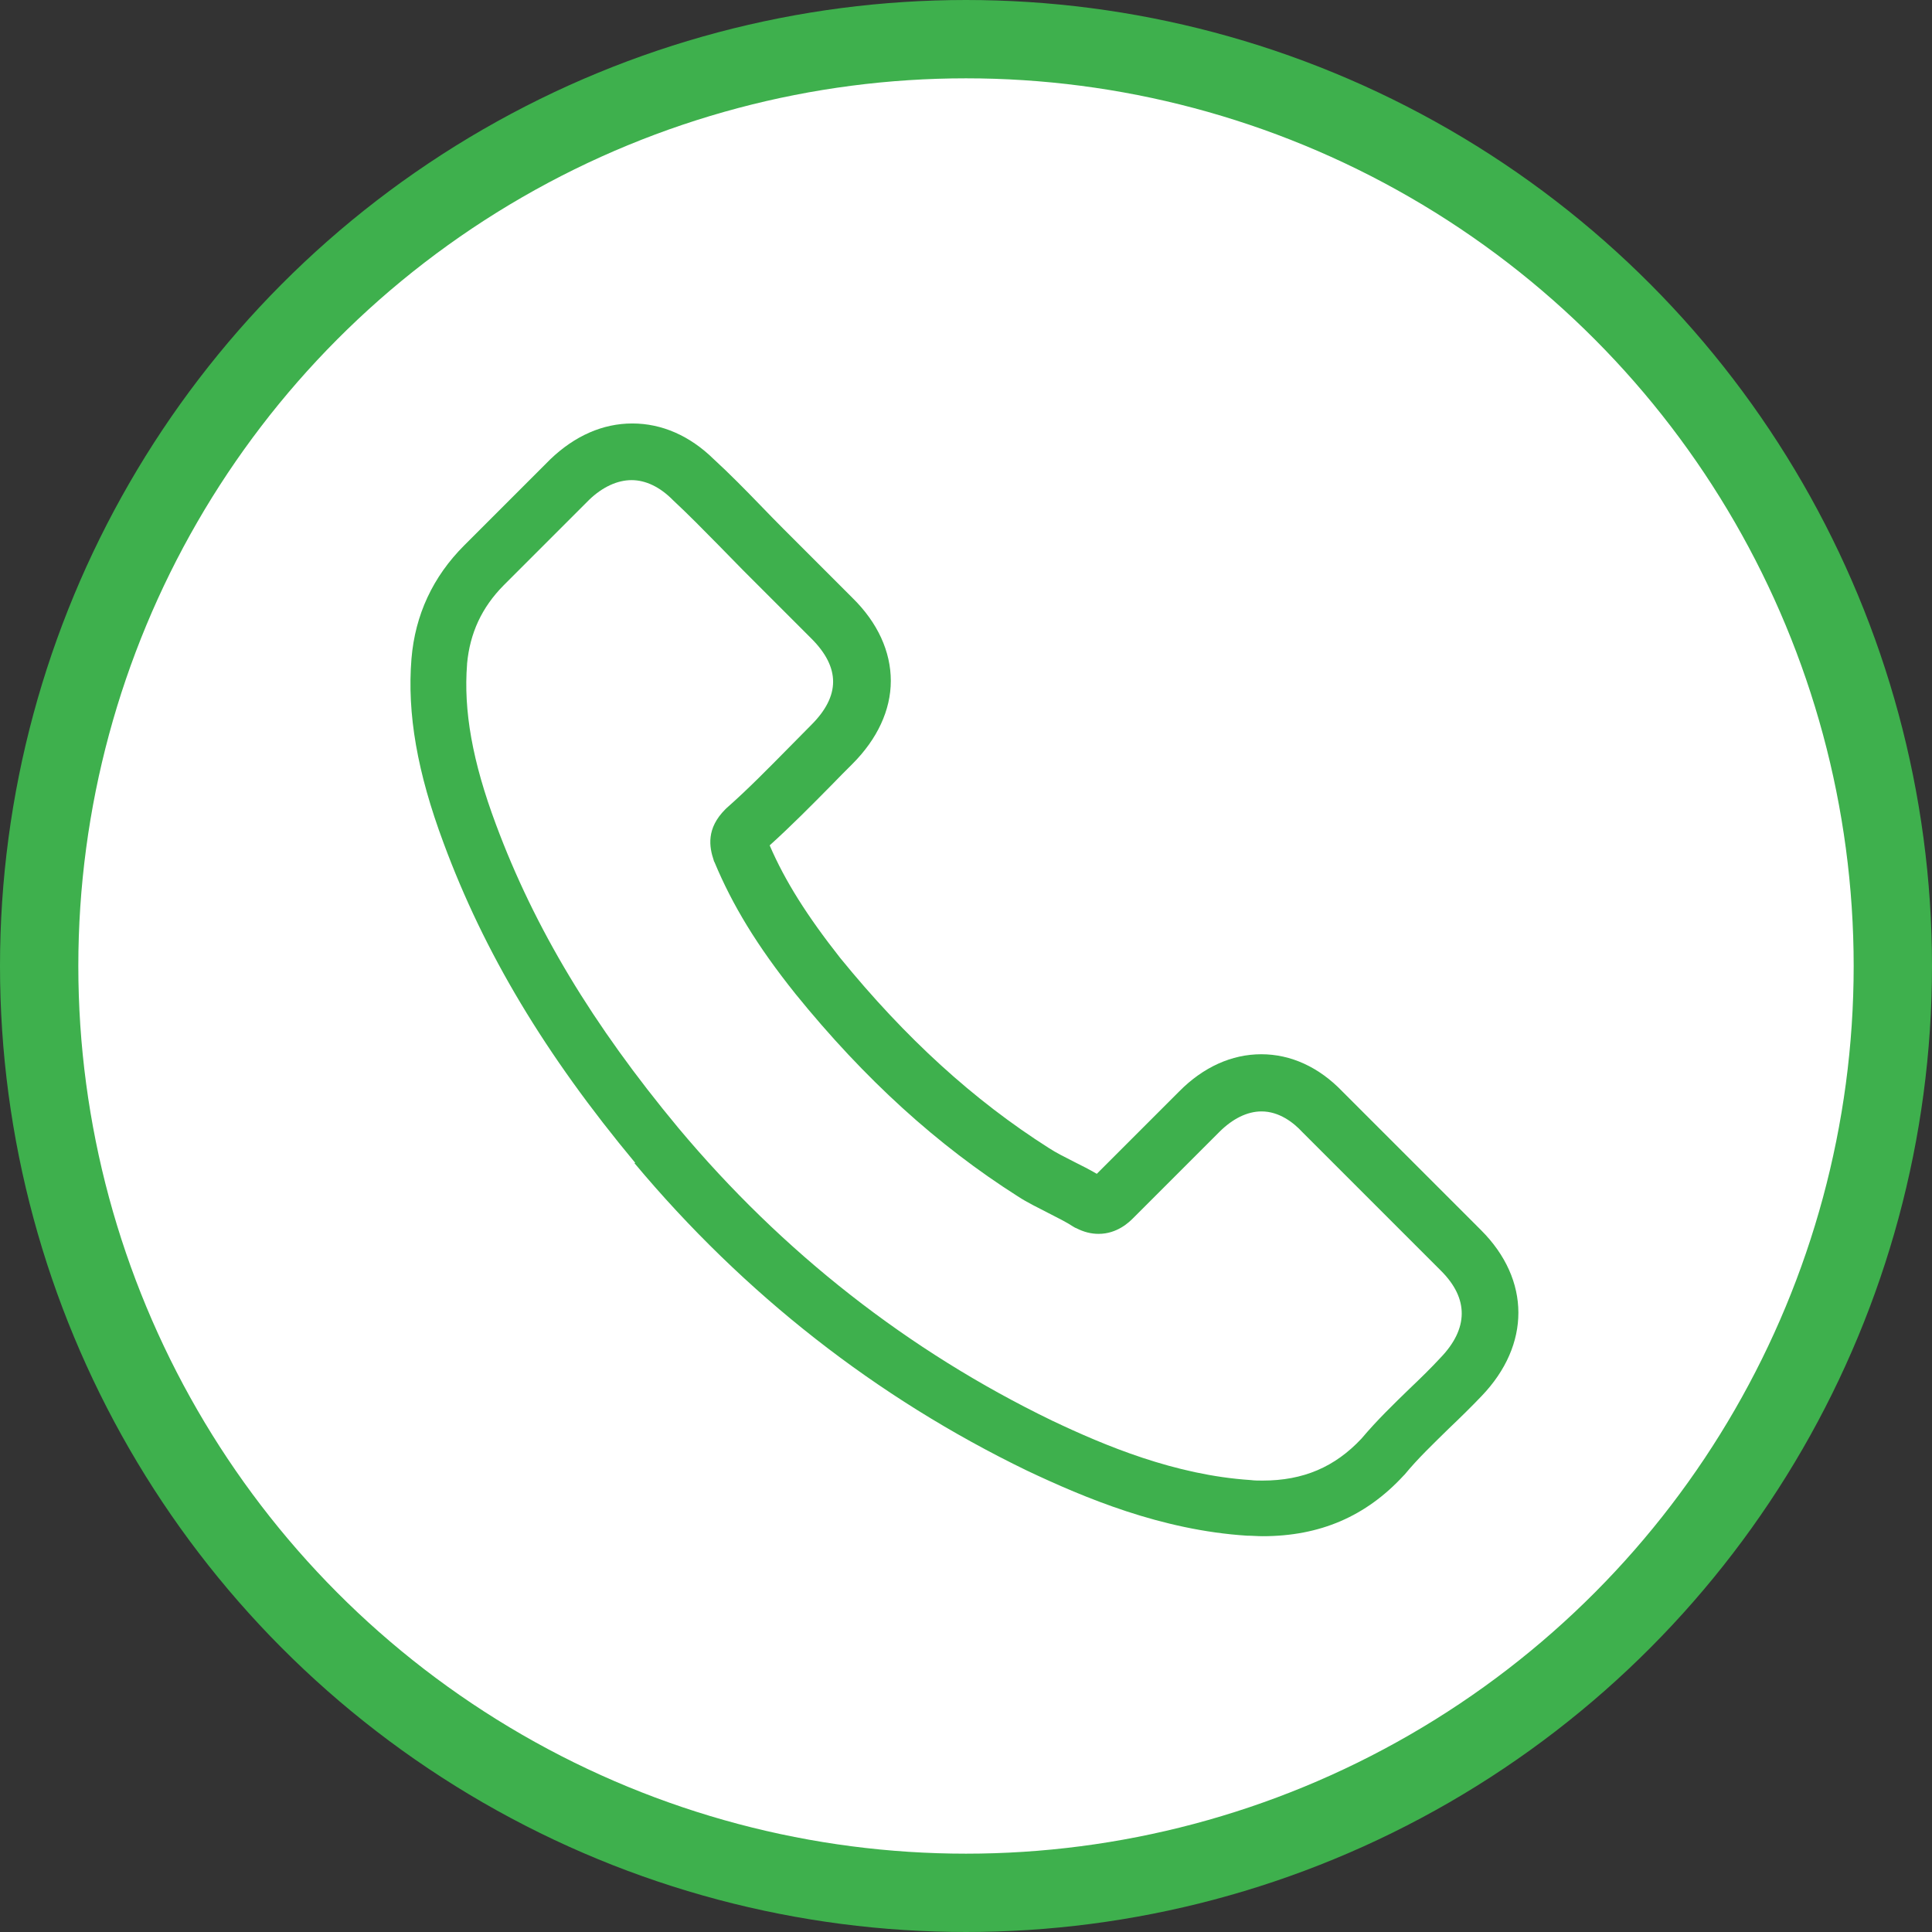
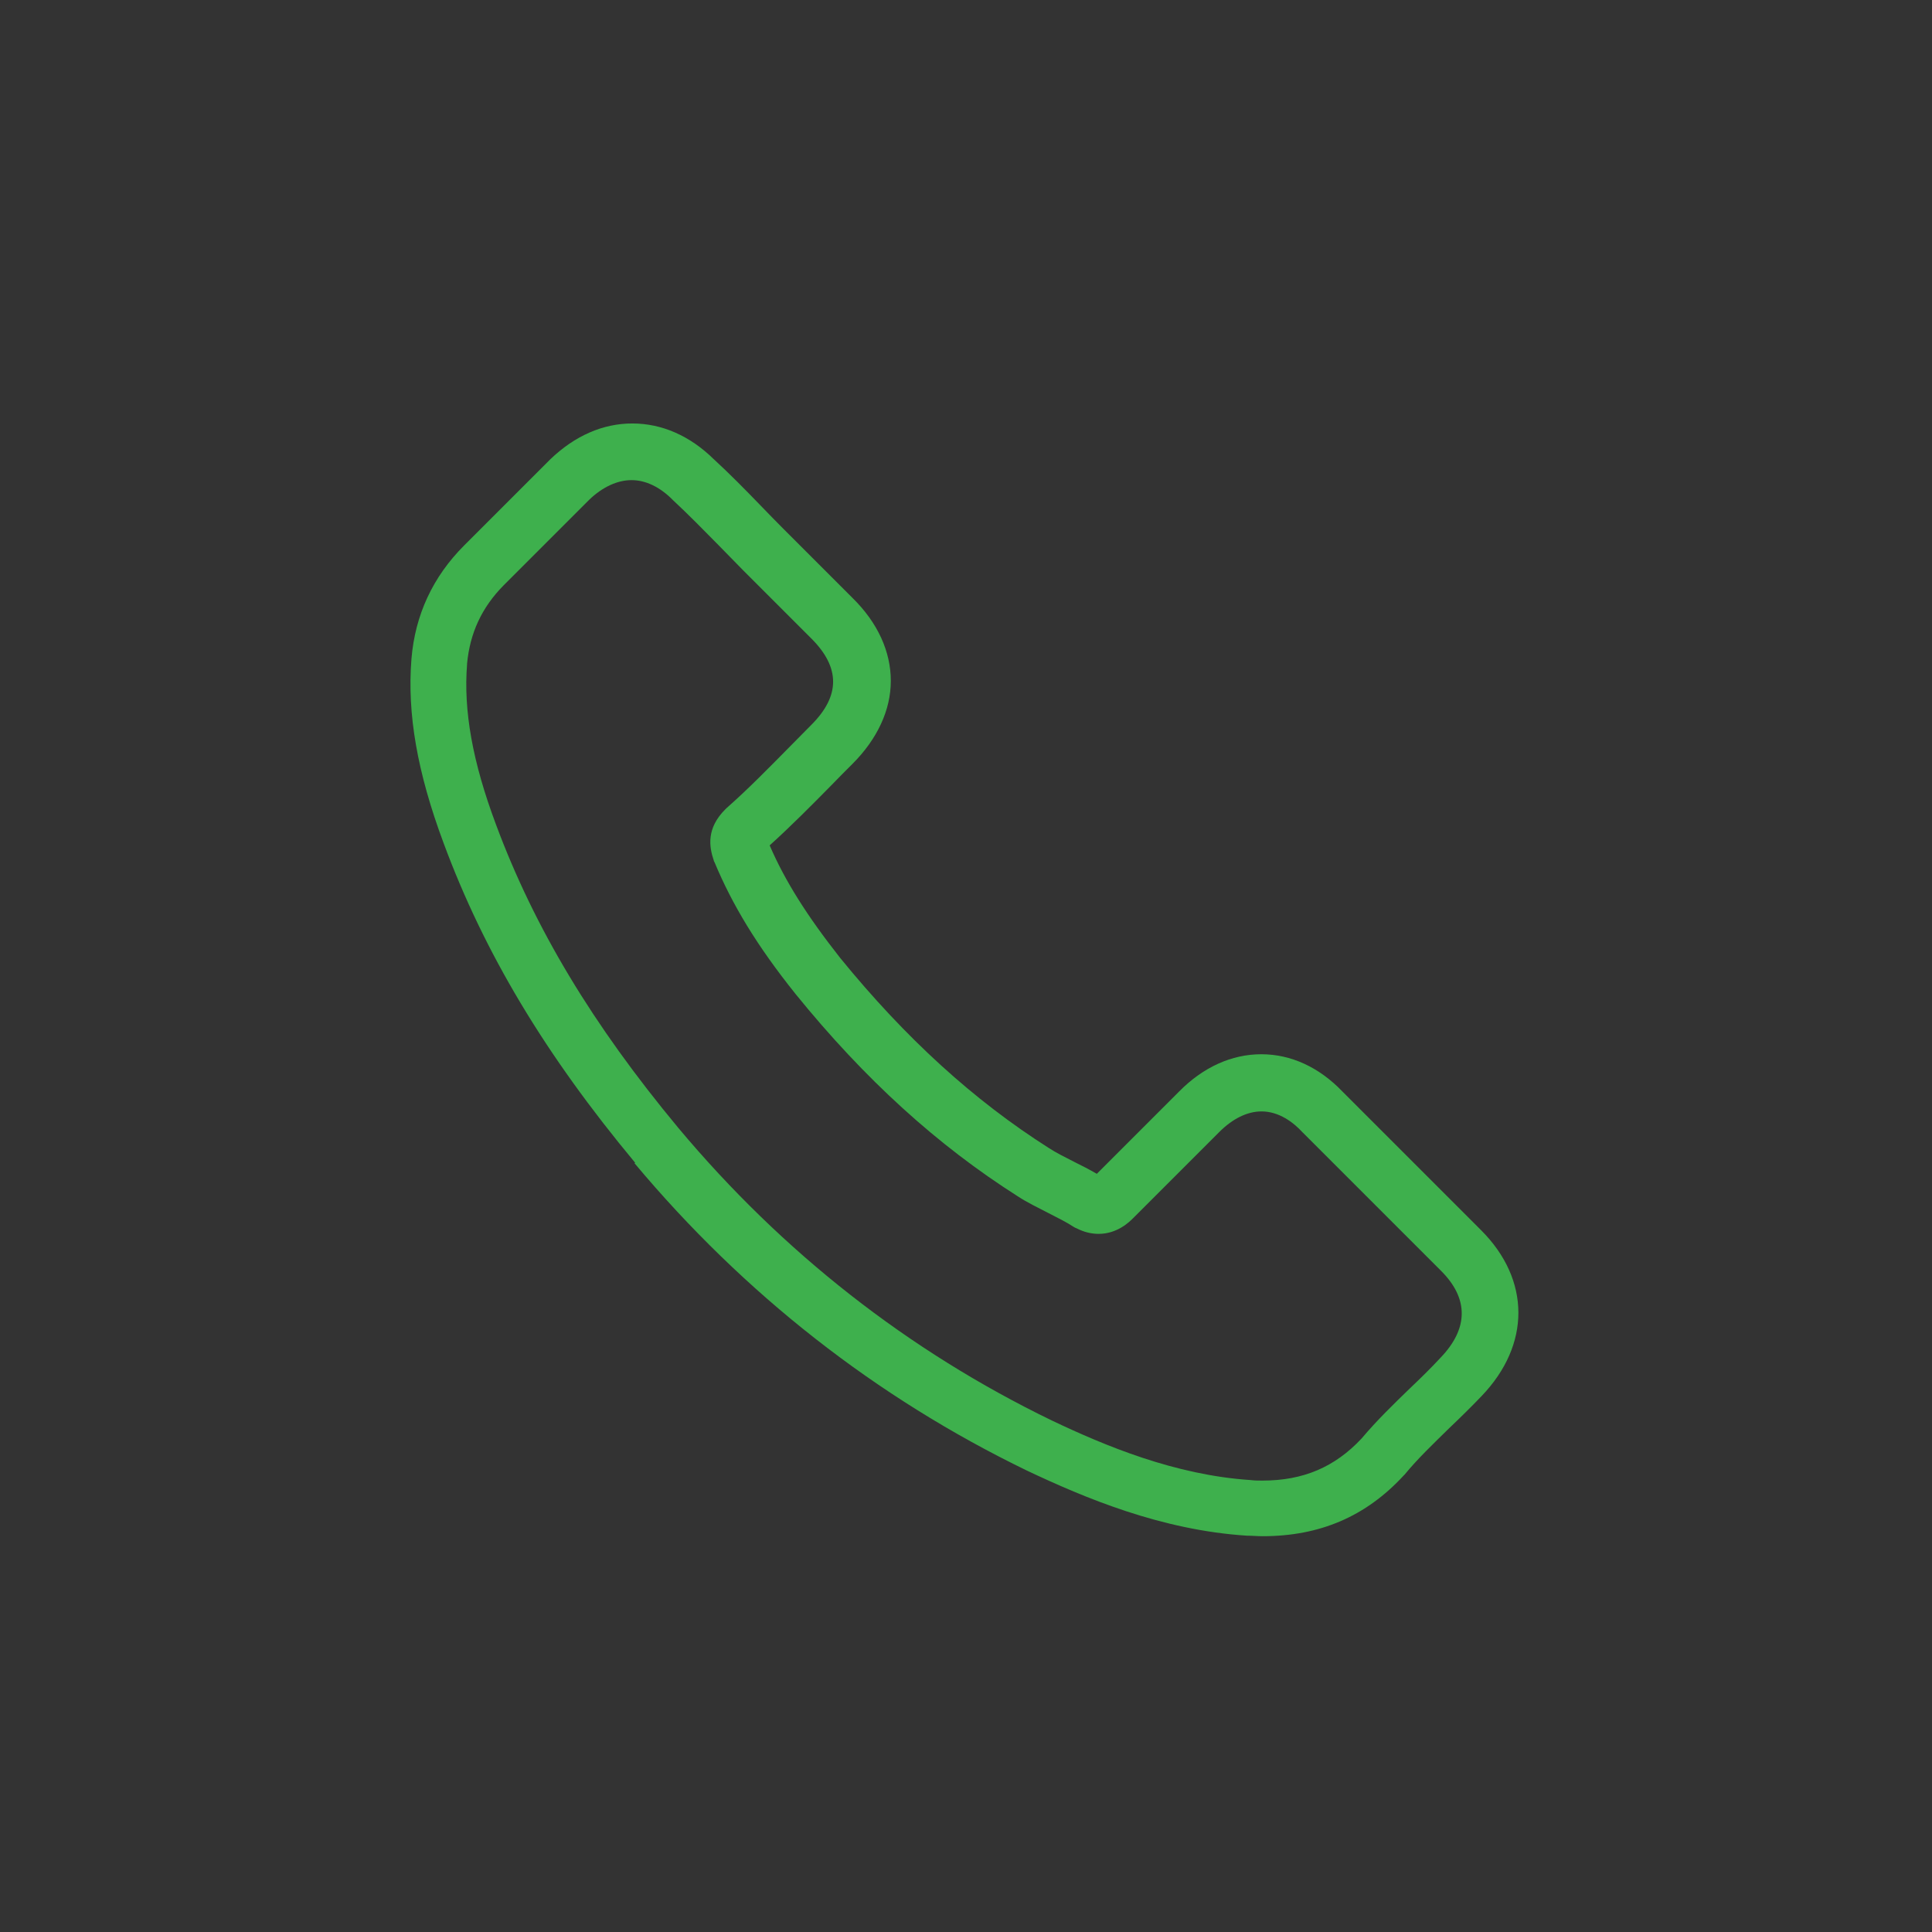
<svg xmlns="http://www.w3.org/2000/svg" id="Layer_2" viewBox="0 0 74 74">
  <rect x="0" y="0" width="74" height="74" fill="#333333" stroke="none" />
  <defs>
    <style>.cls-1{fill:#fff;stroke:#3eb04d;stroke-miterlimit:10;stroke-width:3px;}.cls-2{fill:#3eb04d;}</style>
  </defs>
  <g id="Layer_1-2">
-     <circle class="cls-1" cx="37" cy="37" r="35.5" />
    <path class="cls-2" d="M24.3,44.55c4.2,5.02,9.26,8.98,15.04,11.78,2.2,1.04,5.14,2.28,8.42,2.49.2,0,.4.02.6.02,2.2,0,3.96-.76,5.4-2.32,0,0,.03-.03.04-.04.51-.62,1.09-1.17,1.7-1.77.42-.4.84-.81,1.25-1.24,1.88-1.96,1.88-4.45-.02-6.35l-5.31-5.31c-.9-.94-1.98-1.43-3.11-1.43s-2.22.49-3.14,1.42l-3.16,3.16c-.29-.17-.59-.32-.87-.46-.35-.18-.68-.34-.97-.53-2.88-1.83-5.49-4.21-7.99-7.28-1.26-1.6-2.11-2.94-2.7-4.31.83-.75,1.61-1.54,2.36-2.3.26-.27.54-.55.81-.82.95-.95,1.47-2.06,1.47-3.18s-.5-2.23-1.47-3.18l-2.63-2.63c-.31-.31-.6-.61-.9-.92-.58-.6-1.19-1.22-1.79-1.77-.91-.89-1.98-1.36-3.11-1.36s-2.2.47-3.14,1.37l-3.3,3.3c-1.2,1.2-1.88,2.66-2.02,4.34-.17,2.11.22,4.35,1.23,7.06,1.55,4.19,3.88,8.09,7.34,12.25ZM17.89,25.42c.11-1.17.56-2.15,1.4-3l3.28-3.28c.51-.49,1.08-.75,1.62-.75s1.09.26,1.59.77c.59.55,1.15,1.12,1.75,1.73.3.31.61.62.92.94l2.63,2.63c.55.55.83,1.1.83,1.65s-.28,1.1-.83,1.65c-.27.27-.55.56-.82.83-.82.83-1.59,1.62-2.44,2.37l-.04.04c-.73.73-.62,1.43-.44,1.96,0,.03.02.04.03.07.68,1.63,1.62,3.19,3.1,5.04,2.65,3.27,5.44,5.8,8.51,7.75.38.25.79.44,1.17.64.35.18.68.34.97.53.04.02.06.04.1.05.29.15.57.22.86.22.71,0,1.17-.45,1.32-.6l3.3-3.3c.51-.51,1.07-.79,1.62-.79.67,0,1.22.42,1.56.79l5.32,5.32c1.06,1.06,1.05,2.21-.03,3.33-.37.4-.76.78-1.17,1.17-.62.6-1.26,1.22-1.85,1.92-1.02,1.09-2.23,1.61-3.79,1.61-.15,0-.31,0-.46-.02-2.9-.19-5.59-1.32-7.61-2.28-5.49-2.66-10.31-6.43-14.31-11.21-3.29-3.96-5.51-7.66-6.98-11.61-.91-2.43-1.25-4.38-1.11-6.15Z" />
  </g>
</svg>